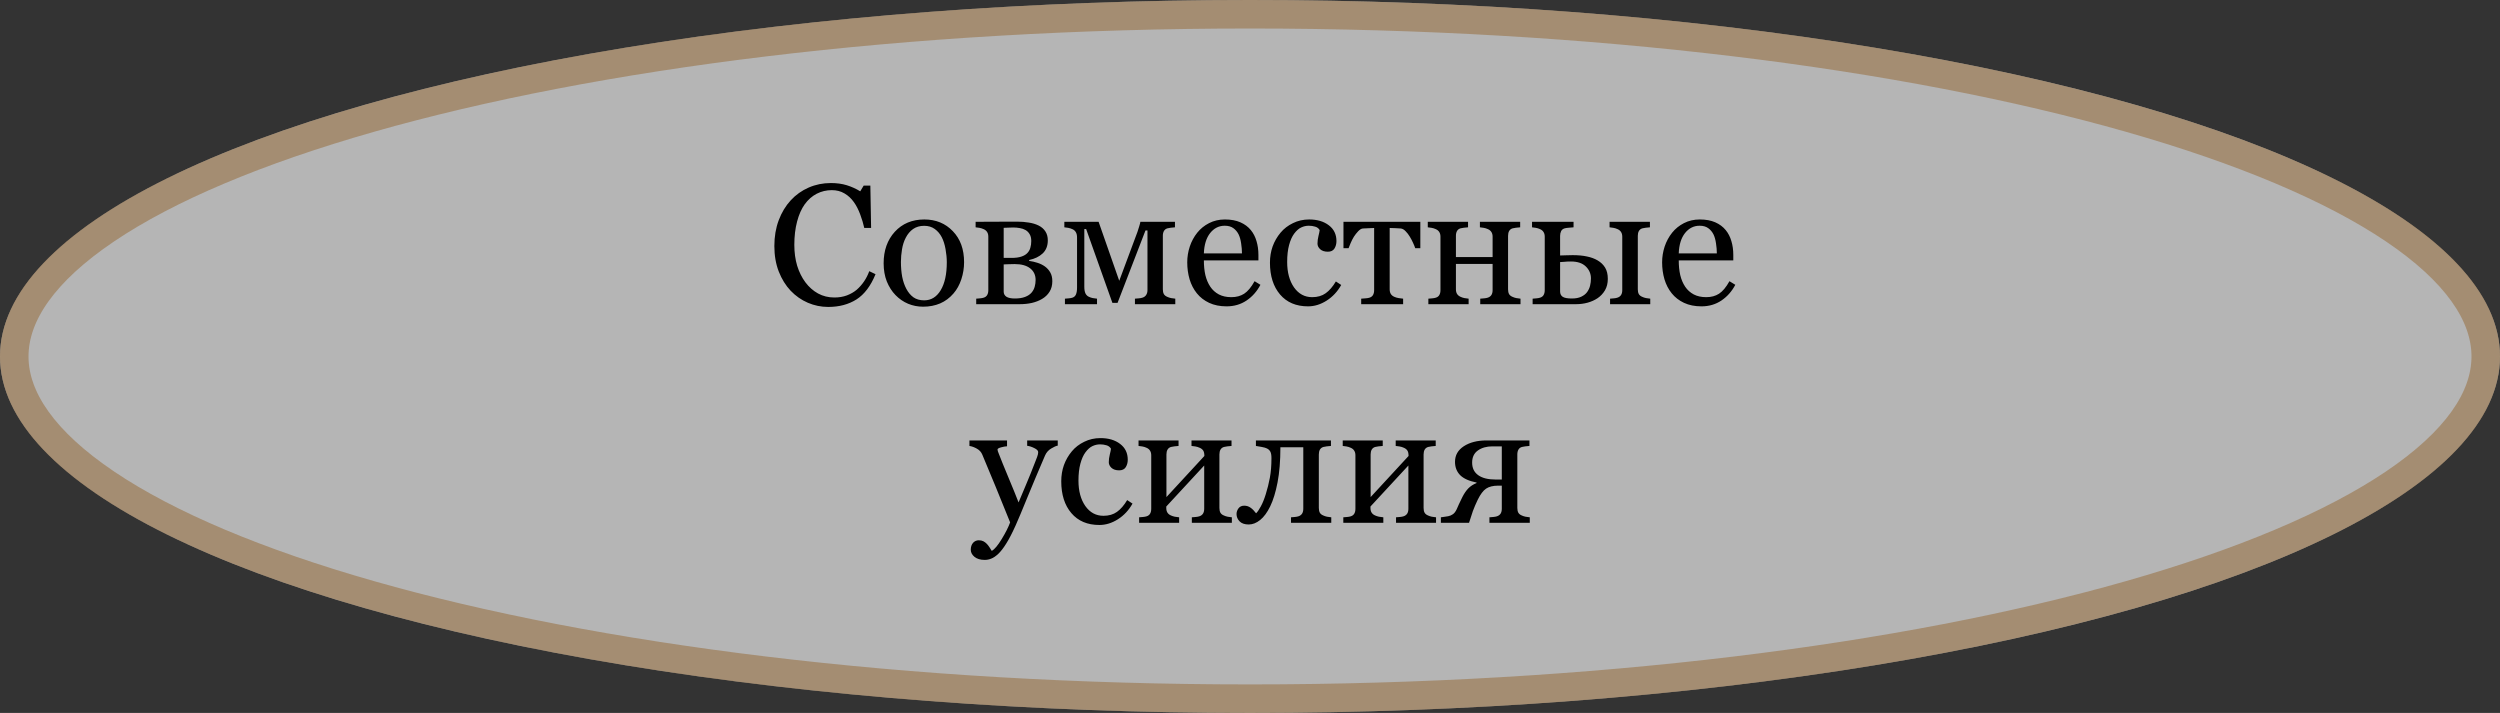
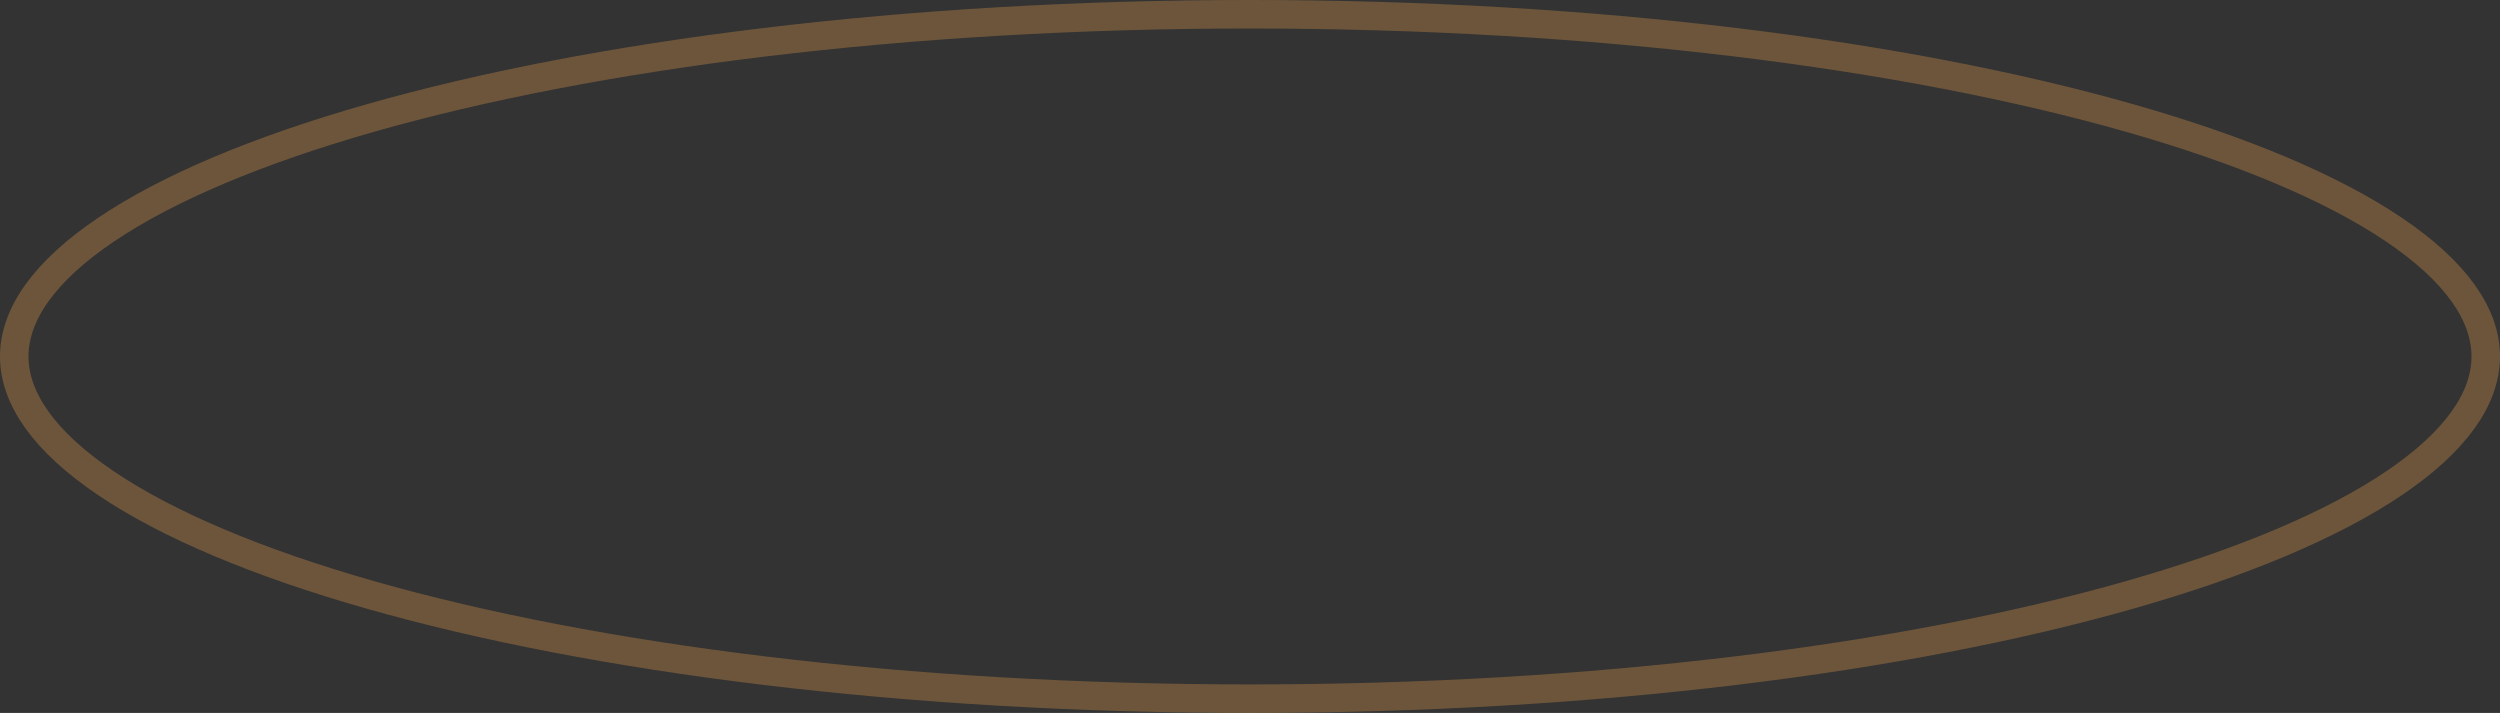
<svg xmlns="http://www.w3.org/2000/svg" width="263" height="75" viewBox="0 0 263 75" fill="none">
  <rect x="0" y="0" width="263" height="75" fill="#333333" stroke="none" />
-   <ellipse cx="131.5" cy="37.5" rx="131.5" ry="37.5" fill="white" fill-opacity="0.64" />
  <path d="M131.5 1.5C167.714 1.5 200.444 5.688 224.073 12.426C235.898 15.798 245.358 19.786 251.827 24.148C258.35 28.545 261.5 33.085 261.5 37.5C261.5 41.915 258.35 46.455 251.827 50.852C245.358 55.214 235.898 59.202 224.073 62.574C200.444 69.312 167.714 73.5 131.5 73.5C95.286 73.5 62.556 69.312 38.927 62.574C27.102 59.202 17.642 55.214 11.173 50.852C4.65 46.455 1.5 41.915 1.5 37.5C1.5 33.085 4.65 28.545 11.173 24.148C17.642 19.786 27.102 15.798 38.927 12.426C62.556 5.688 95.286 1.5 131.5 1.5Z" stroke="#976F3F" stroke-opacity="0.57" stroke-width="3" />
-   <path d="M87.131 32.29C86.387 32.29 85.672 32.144 84.987 31.851C84.307 31.558 83.704 31.136 83.176 30.585C82.655 30.034 82.239 29.363 81.928 28.572C81.618 27.775 81.462 26.879 81.462 25.883C81.462 24.887 81.615 23.984 81.919 23.176C82.224 22.361 82.646 21.661 83.185 21.075C83.718 20.495 84.348 20.047 85.075 19.73C85.801 19.414 86.578 19.256 87.404 19.256C88.019 19.256 88.576 19.332 89.074 19.484C89.572 19.637 90.046 19.851 90.498 20.126L90.858 19.528H91.561L91.64 23.976H90.919C90.826 23.542 90.685 23.073 90.498 22.569C90.31 22.06 90.09 21.629 89.838 21.277C89.557 20.879 89.223 20.568 88.836 20.346C88.45 20.117 88.007 20.003 87.509 20.003C86.941 20.003 86.41 20.129 85.918 20.381C85.432 20.633 85.01 21.005 84.653 21.497C84.313 21.972 84.046 22.575 83.853 23.308C83.66 24.04 83.563 24.857 83.563 25.76C83.563 26.557 83.662 27.289 83.862 27.957C84.067 28.619 84.357 29.202 84.732 29.706C85.107 30.204 85.549 30.594 86.059 30.875C86.575 31.156 87.149 31.297 87.782 31.297C88.256 31.297 88.693 31.224 89.091 31.077C89.49 30.925 89.835 30.726 90.128 30.48C90.421 30.222 90.679 29.929 90.902 29.601C91.124 29.273 91.306 28.915 91.447 28.528L92.106 28.845C91.602 30.081 90.934 30.966 90.102 31.499C89.27 32.026 88.28 32.29 87.131 32.29ZM101.422 27.579C101.422 28.189 101.326 28.789 101.132 29.381C100.939 29.967 100.663 30.465 100.306 30.875C99.902 31.344 99.433 31.692 98.9 31.921C98.367 32.149 97.769 32.264 97.107 32.264C96.556 32.264 96.032 32.161 95.534 31.956C95.035 31.745 94.593 31.44 94.206 31.042C93.826 30.649 93.521 30.172 93.292 29.609C93.07 29.041 92.958 28.405 92.958 27.702C92.958 26.349 93.351 25.241 94.136 24.38C94.927 23.519 95.961 23.088 97.239 23.088C98.452 23.088 99.451 23.498 100.236 24.318C101.027 25.133 101.422 26.22 101.422 27.579ZM99.603 27.597C99.603 27.157 99.559 26.694 99.471 26.208C99.383 25.716 99.251 25.3 99.076 24.96C98.888 24.597 98.642 24.307 98.337 24.09C98.033 23.867 97.66 23.756 97.221 23.756C96.77 23.756 96.383 23.867 96.061 24.09C95.745 24.312 95.487 24.617 95.287 25.004C95.1 25.361 94.968 25.769 94.892 26.226C94.816 26.683 94.778 27.125 94.778 27.553C94.778 28.115 94.822 28.637 94.91 29.117C95.003 29.592 95.15 30.017 95.349 30.392C95.548 30.767 95.797 31.062 96.096 31.279C96.401 31.49 96.776 31.596 97.221 31.596C97.954 31.596 98.534 31.241 98.961 30.532C99.389 29.823 99.603 28.845 99.603 27.597ZM108.946 29.451C108.946 28.936 108.755 28.528 108.374 28.23C107.994 27.931 107.449 27.781 106.74 27.781C106.429 27.781 106.183 27.787 106.001 27.799C105.826 27.811 105.688 27.816 105.588 27.816V30.682C105.588 30.91 105.685 31.089 105.878 31.218C106.072 31.341 106.368 31.402 106.766 31.402C107.188 31.402 107.545 31.347 107.838 31.235C108.131 31.124 108.36 30.972 108.524 30.778C108.682 30.591 108.79 30.386 108.849 30.163C108.913 29.94 108.946 29.703 108.946 29.451ZM110.704 29.583C110.704 30.011 110.607 30.38 110.413 30.69C110.22 31.001 109.954 31.256 109.614 31.455C109.303 31.637 108.949 31.774 108.55 31.868C108.152 31.956 107.727 32 107.276 32H102.697V31.42C102.831 31.408 102.969 31.396 103.11 31.385C103.256 31.373 103.382 31.35 103.488 31.314C103.652 31.262 103.772 31.171 103.848 31.042C103.93 30.907 103.971 30.734 103.971 30.523V24.898C103.971 24.705 103.93 24.544 103.848 24.415C103.766 24.28 103.643 24.178 103.479 24.107C103.327 24.037 103.177 23.99 103.031 23.967C102.89 23.943 102.758 23.926 102.635 23.914V23.334C103.157 23.334 103.801 23.331 104.569 23.325C105.342 23.319 106.148 23.316 106.986 23.316C107.431 23.316 107.844 23.349 108.225 23.413C108.612 23.472 108.954 23.574 109.253 23.721C109.564 23.873 109.804 24.081 109.974 24.345C110.144 24.602 110.229 24.916 110.229 25.285C110.229 25.865 110.047 26.325 109.684 26.665C109.327 26.999 108.855 27.227 108.269 27.351V27.447C108.568 27.488 108.861 27.556 109.148 27.649C109.441 27.743 109.702 27.872 109.93 28.036C110.164 28.206 110.352 28.417 110.493 28.669C110.633 28.915 110.704 29.22 110.704 29.583ZM108.489 25.355C108.489 25.062 108.433 24.825 108.322 24.644C108.216 24.456 108.073 24.31 107.891 24.204C107.709 24.099 107.504 24.028 107.276 23.993C107.053 23.952 106.822 23.932 106.581 23.932C106.429 23.932 106.259 23.938 106.072 23.949C105.89 23.955 105.729 23.961 105.588 23.967V27.131H106.441C106.845 27.131 107.185 27.084 107.46 26.99C107.736 26.896 107.944 26.77 108.084 26.612C108.231 26.46 108.333 26.278 108.392 26.067C108.456 25.856 108.489 25.619 108.489 25.355ZM123.641 32H119.396V31.42C119.531 31.408 119.668 31.396 119.809 31.385C119.955 31.373 120.081 31.35 120.187 31.314C120.357 31.262 120.486 31.168 120.574 31.033C120.667 30.893 120.714 30.723 120.714 30.523V24.248H120.503L117.568 31.859H117.023L114.263 24.099H114.07V30.172C114.07 30.471 114.111 30.705 114.193 30.875C114.281 31.045 114.404 31.162 114.562 31.227C114.685 31.285 114.817 31.329 114.957 31.358C115.104 31.388 115.253 31.408 115.406 31.42V32H112.031V31.42C112.165 31.408 112.303 31.396 112.444 31.385C112.59 31.373 112.716 31.35 112.822 31.314C112.997 31.256 113.121 31.142 113.191 30.972C113.267 30.796 113.305 30.559 113.305 30.26V24.986C113.305 24.758 113.264 24.573 113.182 24.433C113.1 24.286 112.977 24.178 112.813 24.107C112.661 24.037 112.511 23.99 112.365 23.967C112.224 23.943 112.092 23.926 111.969 23.914V23.334H115.573L117.744 29.539L119.66 24.398C119.718 24.227 119.783 24.025 119.853 23.791C119.923 23.557 119.961 23.404 119.967 23.334H123.606V23.914C123.436 23.926 123.287 23.94 123.158 23.958C123.035 23.976 122.92 23.996 122.815 24.02C122.651 24.066 122.528 24.16 122.446 24.301C122.37 24.436 122.331 24.605 122.331 24.811V30.436C122.331 30.641 122.367 30.808 122.437 30.936C122.507 31.06 122.627 31.156 122.797 31.227C122.92 31.285 123.052 31.329 123.193 31.358C123.339 31.388 123.489 31.408 123.641 31.42V32ZM132.597 29.961C132.234 30.652 131.747 31.203 131.138 31.613C130.529 32.023 129.829 32.228 129.037 32.228C128.34 32.228 127.728 32.105 127.201 31.859C126.679 31.613 126.248 31.279 125.909 30.857C125.569 30.436 125.314 29.943 125.144 29.381C124.98 28.818 124.898 28.224 124.898 27.597C124.898 27.034 124.986 26.483 125.162 25.944C125.343 25.399 125.607 24.91 125.953 24.477C126.287 24.061 126.7 23.727 127.192 23.475C127.69 23.217 128.246 23.088 128.862 23.088C129.495 23.088 130.037 23.188 130.488 23.387C130.939 23.586 131.305 23.858 131.586 24.204C131.856 24.532 132.055 24.919 132.184 25.364C132.319 25.81 132.386 26.293 132.386 26.814V27.395H126.647C126.647 27.963 126.7 28.479 126.805 28.941C126.916 29.404 127.089 29.811 127.324 30.163C127.552 30.503 127.851 30.773 128.22 30.972C128.589 31.165 129.029 31.262 129.538 31.262C130.06 31.262 130.508 31.142 130.883 30.901C131.264 30.655 131.63 30.216 131.982 29.583L132.597 29.961ZM130.655 26.656C130.655 26.328 130.625 25.977 130.567 25.602C130.514 25.227 130.426 24.913 130.303 24.661C130.168 24.392 129.984 24.172 129.749 24.002C129.515 23.832 129.213 23.747 128.844 23.747C128.229 23.747 127.716 24.005 127.306 24.52C126.902 25.03 126.682 25.742 126.647 26.656H130.655ZM137.607 32.228C136.353 32.228 135.371 31.812 134.662 30.98C133.954 30.148 133.599 29.032 133.599 27.632C133.599 27.023 133.693 26.454 133.88 25.927C134.074 25.394 134.352 24.91 134.715 24.477C135.061 24.061 135.495 23.727 136.016 23.475C136.537 23.217 137.106 23.088 137.721 23.088C138.571 23.088 139.262 23.293 139.795 23.703C140.329 24.107 140.595 24.661 140.595 25.364C140.595 25.657 140.525 25.918 140.384 26.146C140.244 26.369 140.012 26.48 139.69 26.48C139.344 26.48 139.075 26.393 138.881 26.217C138.694 26.041 138.6 25.845 138.6 25.628C138.6 25.364 138.635 25.095 138.705 24.819C138.776 24.538 138.817 24.333 138.829 24.204C138.723 24.023 138.565 23.902 138.354 23.844C138.149 23.779 137.926 23.747 137.686 23.747C137.405 23.747 137.135 23.809 136.877 23.932C136.625 24.049 136.379 24.269 136.139 24.591C135.922 24.884 135.746 25.279 135.612 25.777C135.477 26.275 135.41 26.87 135.41 27.561C135.41 28.651 135.65 29.542 136.13 30.233C136.617 30.919 137.252 31.262 138.037 31.262C138.606 31.262 139.08 31.124 139.461 30.849C139.848 30.573 140.205 30.16 140.534 29.609L141.096 29.979C140.709 30.67 140.2 31.218 139.567 31.622C138.934 32.026 138.281 32.228 137.607 32.228ZM149.419 26.111H148.883C148.83 25.947 148.751 25.754 148.646 25.531C148.546 25.309 148.435 25.098 148.312 24.898C148.183 24.682 148.037 24.491 147.872 24.327C147.714 24.157 147.547 24.061 147.371 24.037C147.19 24.02 146.988 24.008 146.765 24.002C146.542 23.99 146.352 23.984 146.194 23.984V30.436C146.194 30.635 146.235 30.799 146.317 30.928C146.399 31.057 146.522 31.156 146.686 31.227C146.815 31.285 146.961 31.329 147.125 31.358C147.289 31.388 147.451 31.408 147.609 31.42V32H143.197V31.42C143.331 31.408 143.484 31.396 143.654 31.385C143.829 31.373 143.97 31.35 144.076 31.314C144.24 31.262 144.36 31.171 144.436 31.042C144.518 30.907 144.559 30.734 144.559 30.523V23.984C144.371 23.99 144.161 23.999 143.926 24.011C143.692 24.017 143.507 24.025 143.372 24.037C143.22 24.049 143.056 24.145 142.88 24.327C142.71 24.509 142.561 24.699 142.432 24.898C142.309 25.098 142.195 25.32 142.089 25.566C141.984 25.807 141.911 25.988 141.87 26.111H141.333V23.334H149.419V26.111ZM159.957 32H155.721V31.42C155.856 31.408 155.994 31.396 156.134 31.385C156.281 31.373 156.407 31.35 156.512 31.314C156.676 31.262 156.802 31.171 156.89 31.042C156.978 30.907 157.022 30.734 157.022 30.523V27.764H153.163V30.436C153.163 30.635 153.204 30.799 153.287 30.928C153.369 31.057 153.492 31.156 153.656 31.227C153.779 31.285 153.911 31.329 154.051 31.358C154.198 31.388 154.347 31.408 154.499 31.42V32H150.263V31.42C150.398 31.408 150.536 31.396 150.676 31.385C150.823 31.373 150.949 31.35 151.054 31.314C151.218 31.262 151.338 31.171 151.414 31.042C151.496 30.907 151.537 30.734 151.537 30.523V24.898C151.537 24.705 151.496 24.544 151.414 24.415C151.332 24.28 151.209 24.178 151.045 24.107C150.893 24.037 150.744 23.99 150.597 23.967C150.456 23.943 150.325 23.926 150.202 23.914V23.334H154.438V23.914C154.268 23.926 154.119 23.94 153.99 23.958C153.867 23.976 153.752 23.996 153.647 24.02C153.483 24.066 153.36 24.16 153.278 24.301C153.202 24.436 153.163 24.605 153.163 24.811V27.043H157.022V24.898C157.022 24.705 156.981 24.544 156.899 24.415C156.817 24.28 156.694 24.178 156.53 24.107C156.377 24.037 156.228 23.99 156.081 23.967C155.941 23.943 155.809 23.926 155.686 23.914V23.334H159.922V23.914C159.752 23.926 159.603 23.94 159.474 23.958C159.351 23.976 159.237 23.996 159.131 24.02C158.967 24.066 158.844 24.16 158.762 24.301C158.686 24.436 158.648 24.605 158.648 24.811V30.436C158.648 30.641 158.683 30.808 158.753 30.936C158.824 31.06 158.944 31.156 159.114 31.227C159.237 31.285 159.369 31.329 159.509 31.358C159.656 31.388 159.805 31.408 159.957 31.42V32ZM167.367 29.293C167.367 28.801 167.188 28.382 166.83 28.036C166.473 27.685 165.952 27.509 165.266 27.509C164.979 27.509 164.742 27.52 164.554 27.544C164.367 27.561 164.223 27.57 164.123 27.57V30.664C164.123 30.91 164.211 31.095 164.387 31.218C164.569 31.341 164.894 31.402 165.363 31.402C165.761 31.402 166.092 31.338 166.356 31.209C166.625 31.08 166.83 30.916 166.971 30.717C167.123 30.5 167.226 30.274 167.279 30.04C167.337 29.806 167.367 29.557 167.367 29.293ZM169.142 29.337C169.142 29.8 169.042 30.201 168.843 30.541C168.644 30.875 168.386 31.15 168.07 31.367C167.753 31.578 167.402 31.736 167.015 31.842C166.628 31.947 166.224 32 165.802 32H161.232V31.42C161.367 31.408 161.504 31.396 161.645 31.385C161.791 31.373 161.917 31.35 162.023 31.314C162.187 31.262 162.307 31.171 162.383 31.042C162.465 30.907 162.506 30.734 162.506 30.523V24.898C162.506 24.705 162.465 24.544 162.383 24.415C162.301 24.28 162.178 24.178 162.014 24.107C161.862 24.037 161.712 23.99 161.566 23.967C161.425 23.943 161.293 23.926 161.17 23.914V23.334H165.538V23.914C165.363 23.926 165.19 23.94 165.02 23.958C164.856 23.97 164.718 23.99 164.607 24.02C164.425 24.072 164.299 24.172 164.229 24.318C164.159 24.465 164.123 24.629 164.123 24.811V26.876C164.358 26.87 164.557 26.864 164.721 26.858C164.891 26.847 165.134 26.841 165.451 26.841C166.019 26.841 166.517 26.888 166.945 26.981C167.378 27.069 167.753 27.207 168.07 27.395C168.41 27.594 168.673 27.849 168.861 28.159C169.048 28.47 169.142 28.862 169.142 29.337ZM173.607 32H169.379V31.42C169.514 31.408 169.649 31.396 169.784 31.385C169.924 31.373 170.047 31.35 170.153 31.314C170.317 31.262 170.443 31.171 170.531 31.042C170.619 30.907 170.662 30.734 170.662 30.523V24.898C170.662 24.705 170.621 24.544 170.539 24.415C170.457 24.28 170.334 24.178 170.17 24.107C170.018 24.037 169.869 23.99 169.722 23.967C169.581 23.943 169.45 23.926 169.327 23.914V23.334H173.572V23.914C173.402 23.926 173.252 23.94 173.123 23.958C173 23.976 172.886 23.996 172.781 24.02C172.617 24.066 172.494 24.16 172.412 24.301C172.335 24.436 172.297 24.605 172.297 24.811V30.436C172.297 30.641 172.332 30.808 172.403 30.936C172.473 31.06 172.593 31.156 172.763 31.227C172.886 31.285 173.018 31.329 173.159 31.358C173.305 31.388 173.454 31.408 173.607 31.42V32ZM182.554 29.961C182.191 30.652 181.704 31.203 181.095 31.613C180.486 32.023 179.786 32.228 178.995 32.228C178.297 32.228 177.685 32.105 177.158 31.859C176.636 31.613 176.205 31.279 175.866 30.857C175.526 30.436 175.271 29.943 175.101 29.381C174.937 28.818 174.855 28.224 174.855 27.597C174.855 27.034 174.943 26.483 175.119 25.944C175.3 25.399 175.564 24.91 175.91 24.477C176.244 24.061 176.657 23.727 177.149 23.475C177.647 23.217 178.204 23.088 178.819 23.088C179.452 23.088 179.994 23.188 180.445 23.387C180.896 23.586 181.262 23.858 181.543 24.204C181.813 24.532 182.012 24.919 182.141 25.364C182.276 25.81 182.343 26.293 182.343 26.814V27.395H176.604C176.604 27.963 176.657 28.479 176.762 28.941C176.873 29.404 177.046 29.811 177.281 30.163C177.509 30.503 177.808 30.773 178.177 30.972C178.546 31.165 178.986 31.262 179.496 31.262C180.017 31.262 180.465 31.142 180.84 30.901C181.221 30.655 181.587 30.216 181.939 29.583L182.554 29.961ZM180.612 26.656C180.612 26.328 180.582 25.977 180.524 25.602C180.471 25.227 180.383 24.913 180.26 24.661C180.125 24.392 179.941 24.172 179.706 24.002C179.472 23.832 179.17 23.747 178.801 23.747C178.186 23.747 177.673 24.005 177.263 24.52C176.859 25.03 176.639 25.742 176.604 26.656H180.612ZM102.125 57.83C102.125 57.537 102.204 57.297 102.363 57.109C102.527 56.928 102.729 56.837 102.969 56.837C103.157 56.837 103.318 56.872 103.453 56.942C103.587 57.013 103.707 57.103 103.813 57.215C103.901 57.303 103.995 57.423 104.094 57.575C104.194 57.727 104.273 57.853 104.331 57.953C104.624 57.795 104.973 57.382 105.377 56.714C105.787 56.046 106.083 55.46 106.265 54.956C105.708 53.567 105.204 52.325 104.753 51.23C104.302 50.134 103.83 49 103.338 47.828C103.227 47.559 103.039 47.351 102.776 47.204C102.512 47.052 102.248 46.955 101.985 46.914V46.334H105.94V46.949C105.764 46.955 105.553 46.993 105.307 47.063C105.061 47.128 104.938 47.204 104.938 47.292C104.938 47.327 104.95 47.386 104.973 47.468C105.002 47.55 105.035 47.635 105.07 47.723C105.292 48.303 105.632 49.141 106.089 50.236C106.546 51.326 106.901 52.199 107.153 52.855C107.416 52.228 107.689 51.581 107.97 50.913C108.257 50.239 108.577 49.445 108.928 48.531C108.969 48.42 109.028 48.268 109.104 48.074C109.18 47.875 109.218 47.705 109.218 47.565C109.218 47.412 109.083 47.272 108.814 47.143C108.55 47.008 108.298 46.926 108.058 46.897V46.334H111.275V46.879C111.099 46.908 110.868 47.011 110.58 47.187C110.293 47.356 110.079 47.6 109.939 47.916C109.242 49.533 108.621 51.007 108.076 52.337C107.537 53.667 107.126 54.645 106.845 55.273C106.476 56.093 106.145 56.731 105.852 57.188C105.565 57.651 105.284 58.015 105.008 58.278C104.739 58.524 104.493 58.688 104.27 58.77C104.053 58.858 103.828 58.902 103.593 58.902C103.136 58.902 102.776 58.794 102.512 58.577C102.254 58.36 102.125 58.111 102.125 57.83ZM115.652 55.228C114.398 55.228 113.416 54.812 112.707 53.98C111.998 53.148 111.644 52.032 111.644 50.632C111.644 50.023 111.738 49.454 111.925 48.927C112.119 48.394 112.397 47.91 112.76 47.477C113.106 47.06 113.539 46.727 114.061 46.475C114.582 46.217 115.151 46.088 115.766 46.088C116.616 46.088 117.307 46.293 117.84 46.703C118.373 47.107 118.64 47.661 118.64 48.364C118.64 48.657 118.57 48.918 118.429 49.147C118.288 49.369 118.057 49.48 117.735 49.48C117.389 49.48 117.12 49.393 116.926 49.217C116.739 49.041 116.645 48.845 116.645 48.628C116.645 48.364 116.68 48.095 116.75 47.819C116.821 47.538 116.862 47.333 116.873 47.204C116.768 47.023 116.61 46.902 116.399 46.844C116.194 46.779 115.971 46.747 115.731 46.747C115.45 46.747 115.18 46.809 114.922 46.932C114.67 47.049 114.424 47.269 114.184 47.591C113.967 47.884 113.791 48.279 113.657 48.777C113.522 49.275 113.454 49.87 113.454 50.562C113.454 51.651 113.695 52.542 114.175 53.233C114.662 53.919 115.297 54.262 116.082 54.262C116.651 54.262 117.125 54.124 117.506 53.849C117.893 53.573 118.25 53.16 118.579 52.609L119.141 52.978C118.754 53.67 118.245 54.218 117.612 54.622C116.979 55.026 116.326 55.228 115.652 55.228ZM129.591 55H125.381V54.42C125.516 54.408 125.654 54.397 125.794 54.385C125.941 54.373 126.067 54.35 126.172 54.315C126.336 54.262 126.462 54.171 126.55 54.042C126.638 53.907 126.682 53.734 126.682 53.523V48.971L122.692 53.286V53.435C122.692 53.635 122.733 53.799 122.815 53.928C122.897 54.057 123.02 54.156 123.184 54.227C123.313 54.285 123.448 54.329 123.588 54.358C123.735 54.388 123.887 54.408 124.045 54.42V55H119.835V54.42C119.97 54.408 120.108 54.397 120.248 54.385C120.395 54.373 120.521 54.35 120.626 54.315C120.79 54.262 120.911 54.171 120.987 54.042C121.069 53.907 121.11 53.734 121.11 53.523V47.898C121.11 47.705 121.069 47.544 120.987 47.415C120.905 47.28 120.782 47.178 120.618 47.107C120.465 47.037 120.316 46.99 120.169 46.967C120.029 46.943 119.897 46.926 119.774 46.914V46.334H123.984V46.914C123.814 46.926 123.664 46.94 123.536 46.958C123.412 46.976 123.298 46.996 123.193 47.02C123.029 47.066 122.906 47.16 122.824 47.301C122.747 47.435 122.709 47.605 122.709 47.81V52.293L126.7 47.969C126.7 47.711 126.659 47.52 126.577 47.398C126.495 47.274 126.371 47.178 126.207 47.107C126.055 47.037 125.903 46.99 125.75 46.967C125.604 46.943 125.469 46.926 125.346 46.914V46.334H129.556V46.914C129.386 46.926 129.237 46.94 129.108 46.958C128.985 46.976 128.871 46.996 128.765 47.02C128.601 47.066 128.478 47.16 128.396 47.301C128.32 47.435 128.282 47.605 128.282 47.81V53.435C128.282 53.641 128.317 53.808 128.387 53.937C128.457 54.06 128.578 54.156 128.747 54.227C128.871 54.285 129.002 54.329 129.143 54.358C129.289 54.388 129.439 54.408 129.591 54.42V55ZM140.05 55H135.814V54.42C135.949 54.408 136.086 54.397 136.227 54.385C136.368 54.373 136.491 54.35 136.596 54.315C136.76 54.262 136.886 54.171 136.974 54.042C137.062 53.907 137.106 53.734 137.106 53.523V47.055H134.698C134.698 48.484 134.598 49.715 134.399 50.746C134.2 51.777 133.942 52.618 133.625 53.269C133.315 53.907 132.963 54.385 132.571 54.701C132.178 55.018 131.777 55.176 131.367 55.176C130.945 55.176 130.625 55.067 130.409 54.851C130.192 54.628 130.083 54.37 130.083 54.077C130.083 53.866 130.151 53.667 130.286 53.48C130.426 53.292 130.628 53.198 130.892 53.198C131.138 53.198 131.361 53.269 131.56 53.409C131.759 53.55 131.953 53.746 132.14 53.998C132.281 53.869 132.445 53.632 132.632 53.286C132.826 52.935 133.001 52.501 133.16 51.985C133.335 51.429 133.479 50.852 133.59 50.254C133.702 49.656 133.757 48.971 133.757 48.197C133.757 47.893 133.719 47.667 133.643 47.52C133.567 47.374 133.447 47.26 133.283 47.178C133.171 47.119 132.99 47.066 132.738 47.02C132.486 46.967 132.281 46.932 132.122 46.914V46.334H140.015V46.914C139.845 46.926 139.696 46.94 139.567 46.958C139.444 46.976 139.329 46.996 139.224 47.02C139.06 47.066 138.937 47.16 138.855 47.301C138.779 47.435 138.741 47.605 138.741 47.81V53.435C138.741 53.641 138.776 53.808 138.846 53.937C138.916 54.06 139.037 54.156 139.206 54.227C139.329 54.285 139.461 54.329 139.602 54.358C139.748 54.388 139.898 54.408 140.05 54.42V55ZM151.072 55H146.862V54.42C146.996 54.408 147.134 54.397 147.275 54.385C147.421 54.373 147.547 54.35 147.653 54.315C147.817 54.262 147.943 54.171 148.031 54.042C148.119 53.907 148.162 53.734 148.162 53.523V48.971L144.172 53.286V53.435C144.172 53.635 144.213 53.799 144.295 53.928C144.377 54.057 144.5 54.156 144.664 54.227C144.793 54.285 144.928 54.329 145.069 54.358C145.215 54.388 145.368 54.408 145.526 54.42V55H141.316V54.42C141.451 54.408 141.588 54.397 141.729 54.385C141.875 54.373 142.001 54.35 142.107 54.315C142.271 54.262 142.391 54.171 142.467 54.042C142.549 53.907 142.59 53.734 142.59 53.523V47.898C142.59 47.705 142.549 47.544 142.467 47.415C142.385 47.28 142.262 47.178 142.098 47.107C141.946 47.037 141.796 46.99 141.65 46.967C141.509 46.943 141.377 46.926 141.254 46.914V46.334H145.464V46.914C145.294 46.926 145.145 46.94 145.016 46.958C144.893 46.976 144.779 46.996 144.673 47.02C144.509 47.066 144.386 47.16 144.304 47.301C144.228 47.435 144.19 47.605 144.19 47.81V52.293L148.18 47.969C148.18 47.711 148.139 47.52 148.057 47.398C147.975 47.274 147.852 47.178 147.688 47.107C147.536 47.037 147.383 46.99 147.231 46.967C147.084 46.943 146.95 46.926 146.827 46.914V46.334H151.037V46.914C150.867 46.926 150.717 46.94 150.588 46.958C150.465 46.976 150.351 46.996 150.246 47.02C150.081 47.066 149.958 47.16 149.876 47.301C149.8 47.435 149.762 47.605 149.762 47.81V53.435C149.762 53.641 149.797 53.808 149.868 53.937C149.938 54.06 150.058 54.156 150.228 54.227C150.351 54.285 150.483 54.329 150.623 54.358C150.77 54.388 150.919 54.408 151.072 54.42V55ZM157.989 50.447V46.958H157.004C156.389 46.958 155.879 47.102 155.475 47.389C155.071 47.676 154.869 48.101 154.869 48.663C154.869 49.243 155.082 49.685 155.51 49.99C155.938 50.295 156.547 50.447 157.338 50.447H157.989ZM155.334 50.816V50.764C154.543 50.605 153.966 50.345 153.603 49.981C153.246 49.612 153.067 49.147 153.067 48.584C153.067 47.893 153.377 47.345 153.998 46.94C154.625 46.536 155.416 46.334 156.371 46.334H160.898V46.914C160.728 46.926 160.579 46.94 160.45 46.958C160.327 46.976 160.212 46.996 160.107 47.02C159.943 47.066 159.82 47.16 159.738 47.301C159.662 47.435 159.623 47.605 159.623 47.81V53.435C159.623 53.641 159.659 53.808 159.729 53.937C159.799 54.06 159.919 54.156 160.089 54.227C160.212 54.285 160.344 54.329 160.485 54.358C160.631 54.388 160.781 54.408 160.933 54.42V55H156.688V54.42C156.823 54.408 156.96 54.397 157.101 54.385C157.247 54.373 157.373 54.35 157.479 54.315C157.643 54.262 157.769 54.171 157.857 54.042C157.945 53.907 157.989 53.734 157.989 53.523V51.089H157.62C157.075 51.089 156.647 51.194 156.336 51.405C156.032 51.61 155.739 52 155.457 52.574C155.252 53.002 155.082 53.398 154.948 53.761C154.819 54.124 154.684 54.537 154.543 55H151.581V54.42C151.716 54.402 151.842 54.385 151.959 54.367C152.082 54.35 152.214 54.329 152.355 54.306C152.537 54.27 152.701 54.2 152.847 54.095C152.999 53.989 153.131 53.816 153.243 53.576C153.301 53.441 153.38 53.263 153.48 53.04C153.585 52.812 153.708 52.557 153.849 52.275C154.037 51.906 154.245 51.605 154.473 51.37C154.707 51.136 154.995 50.951 155.334 50.816Z" fill="black" />
</svg>